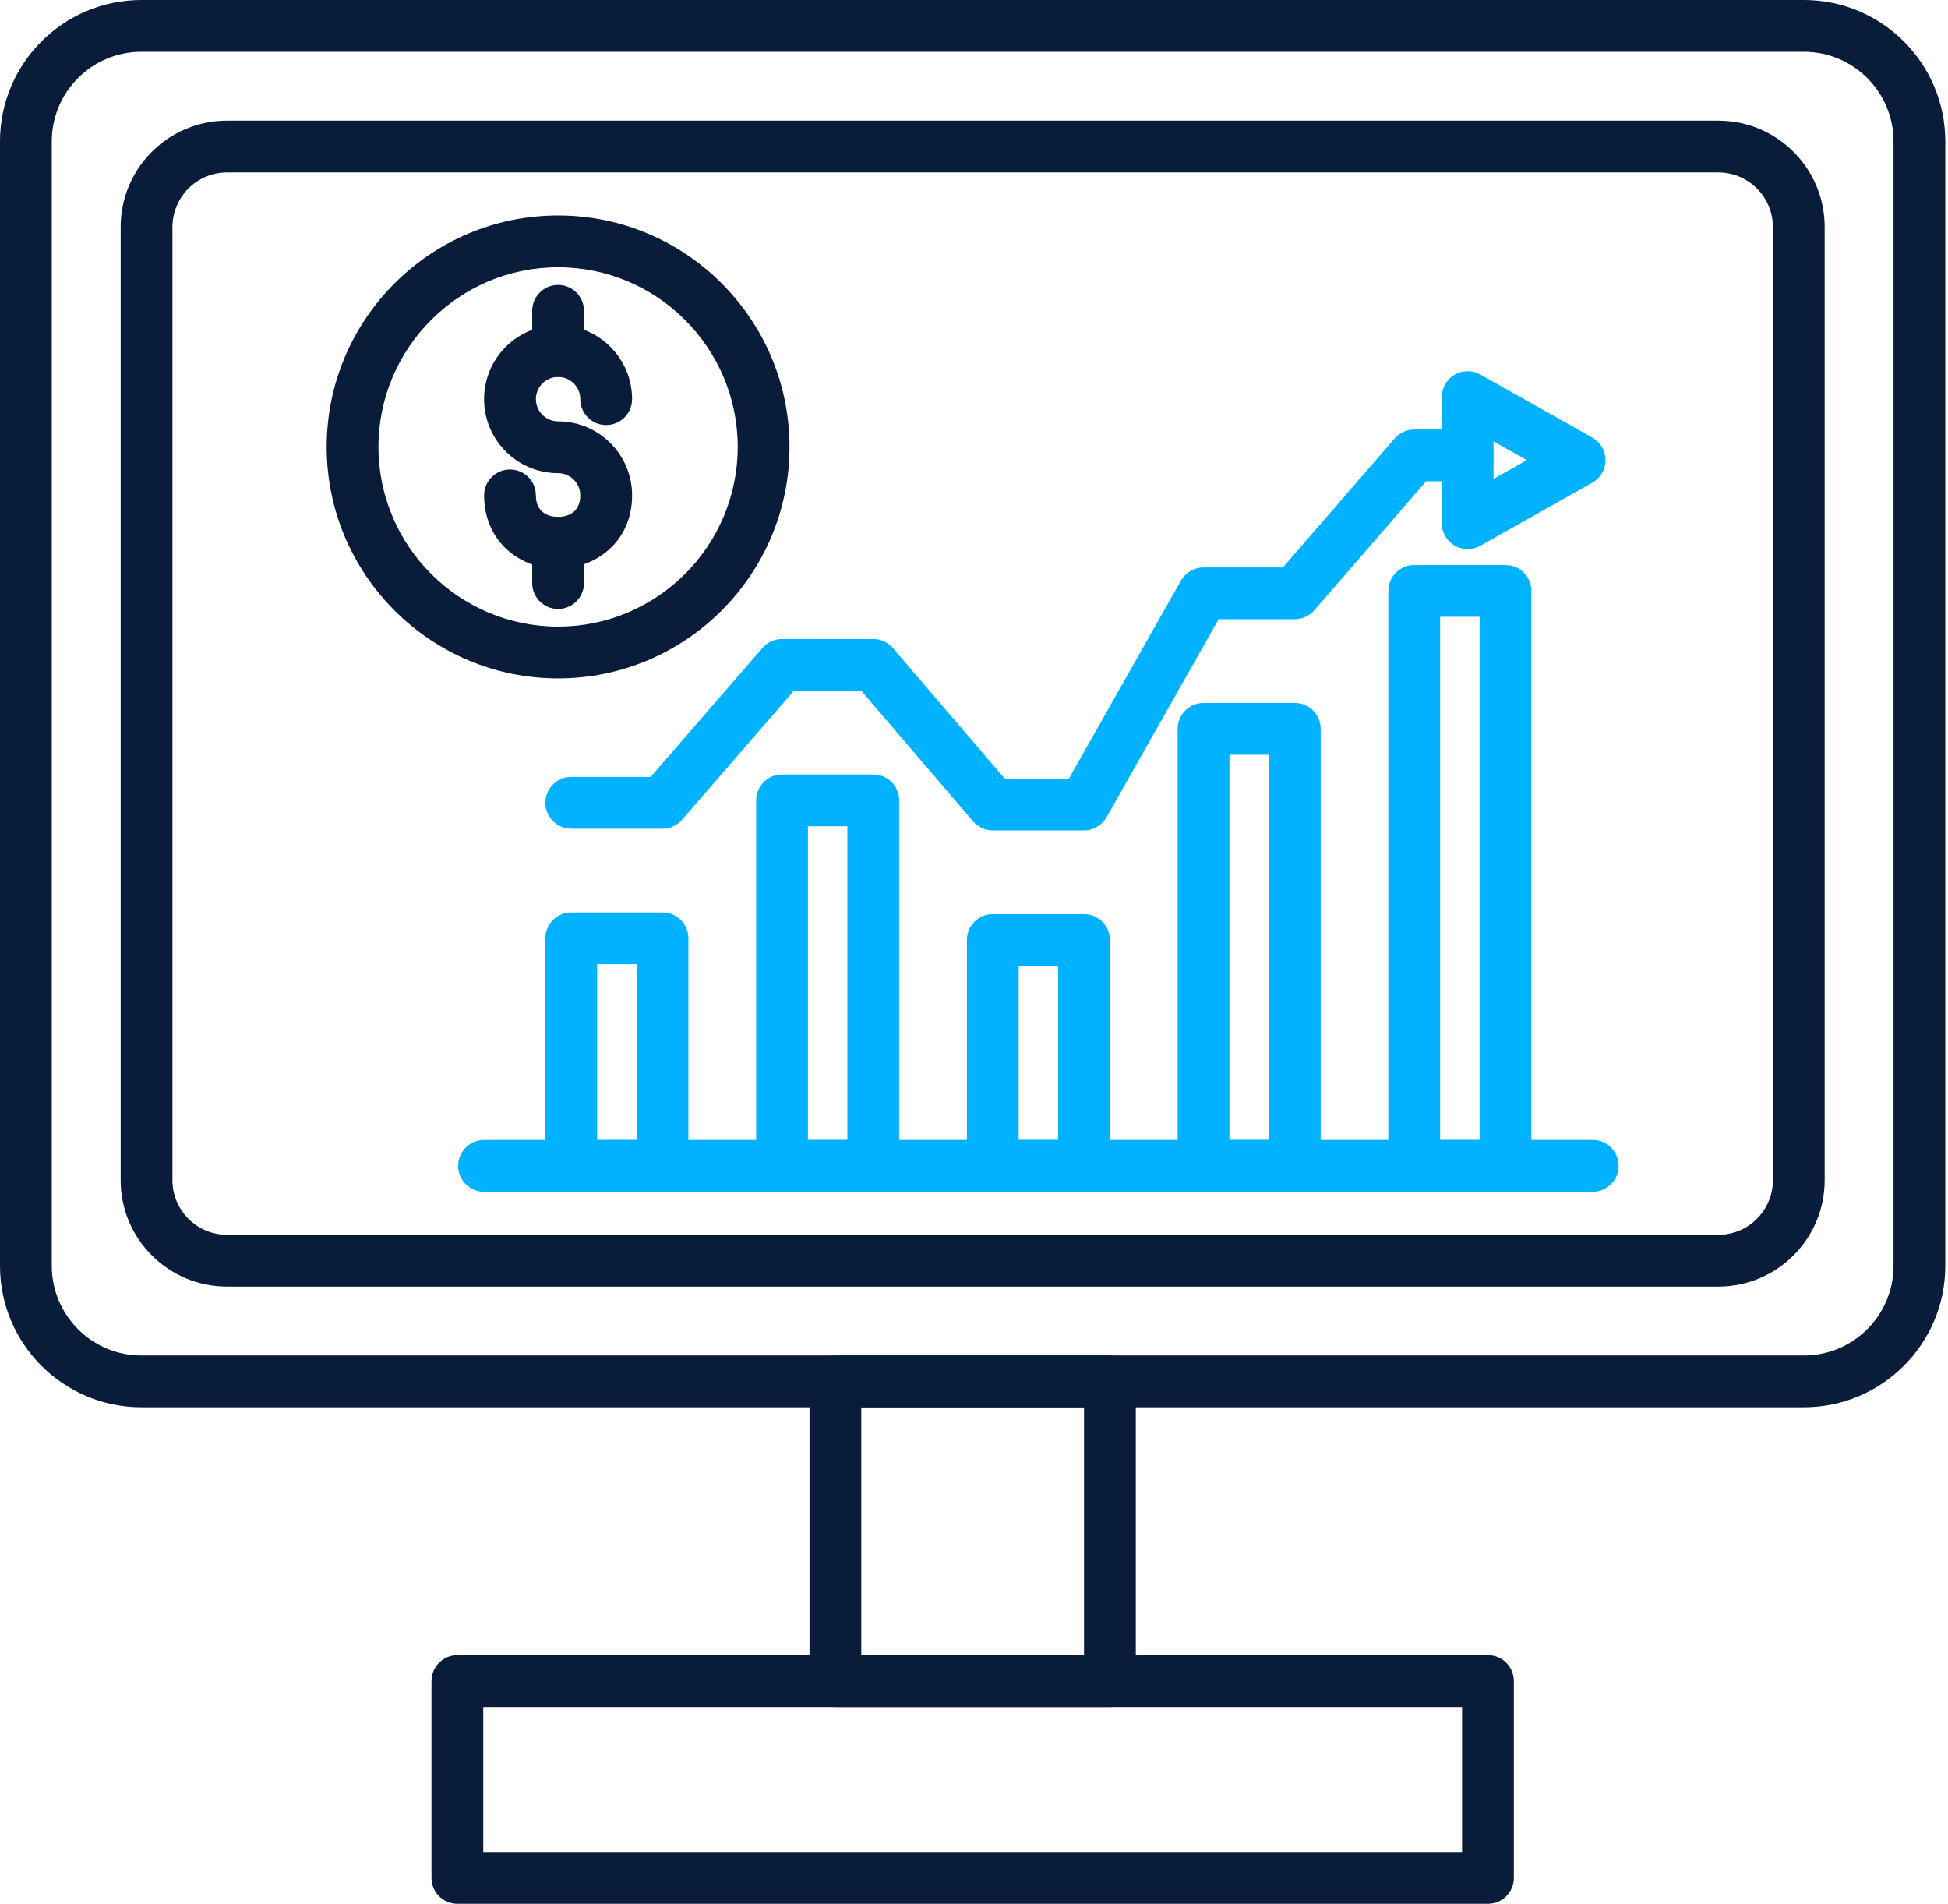
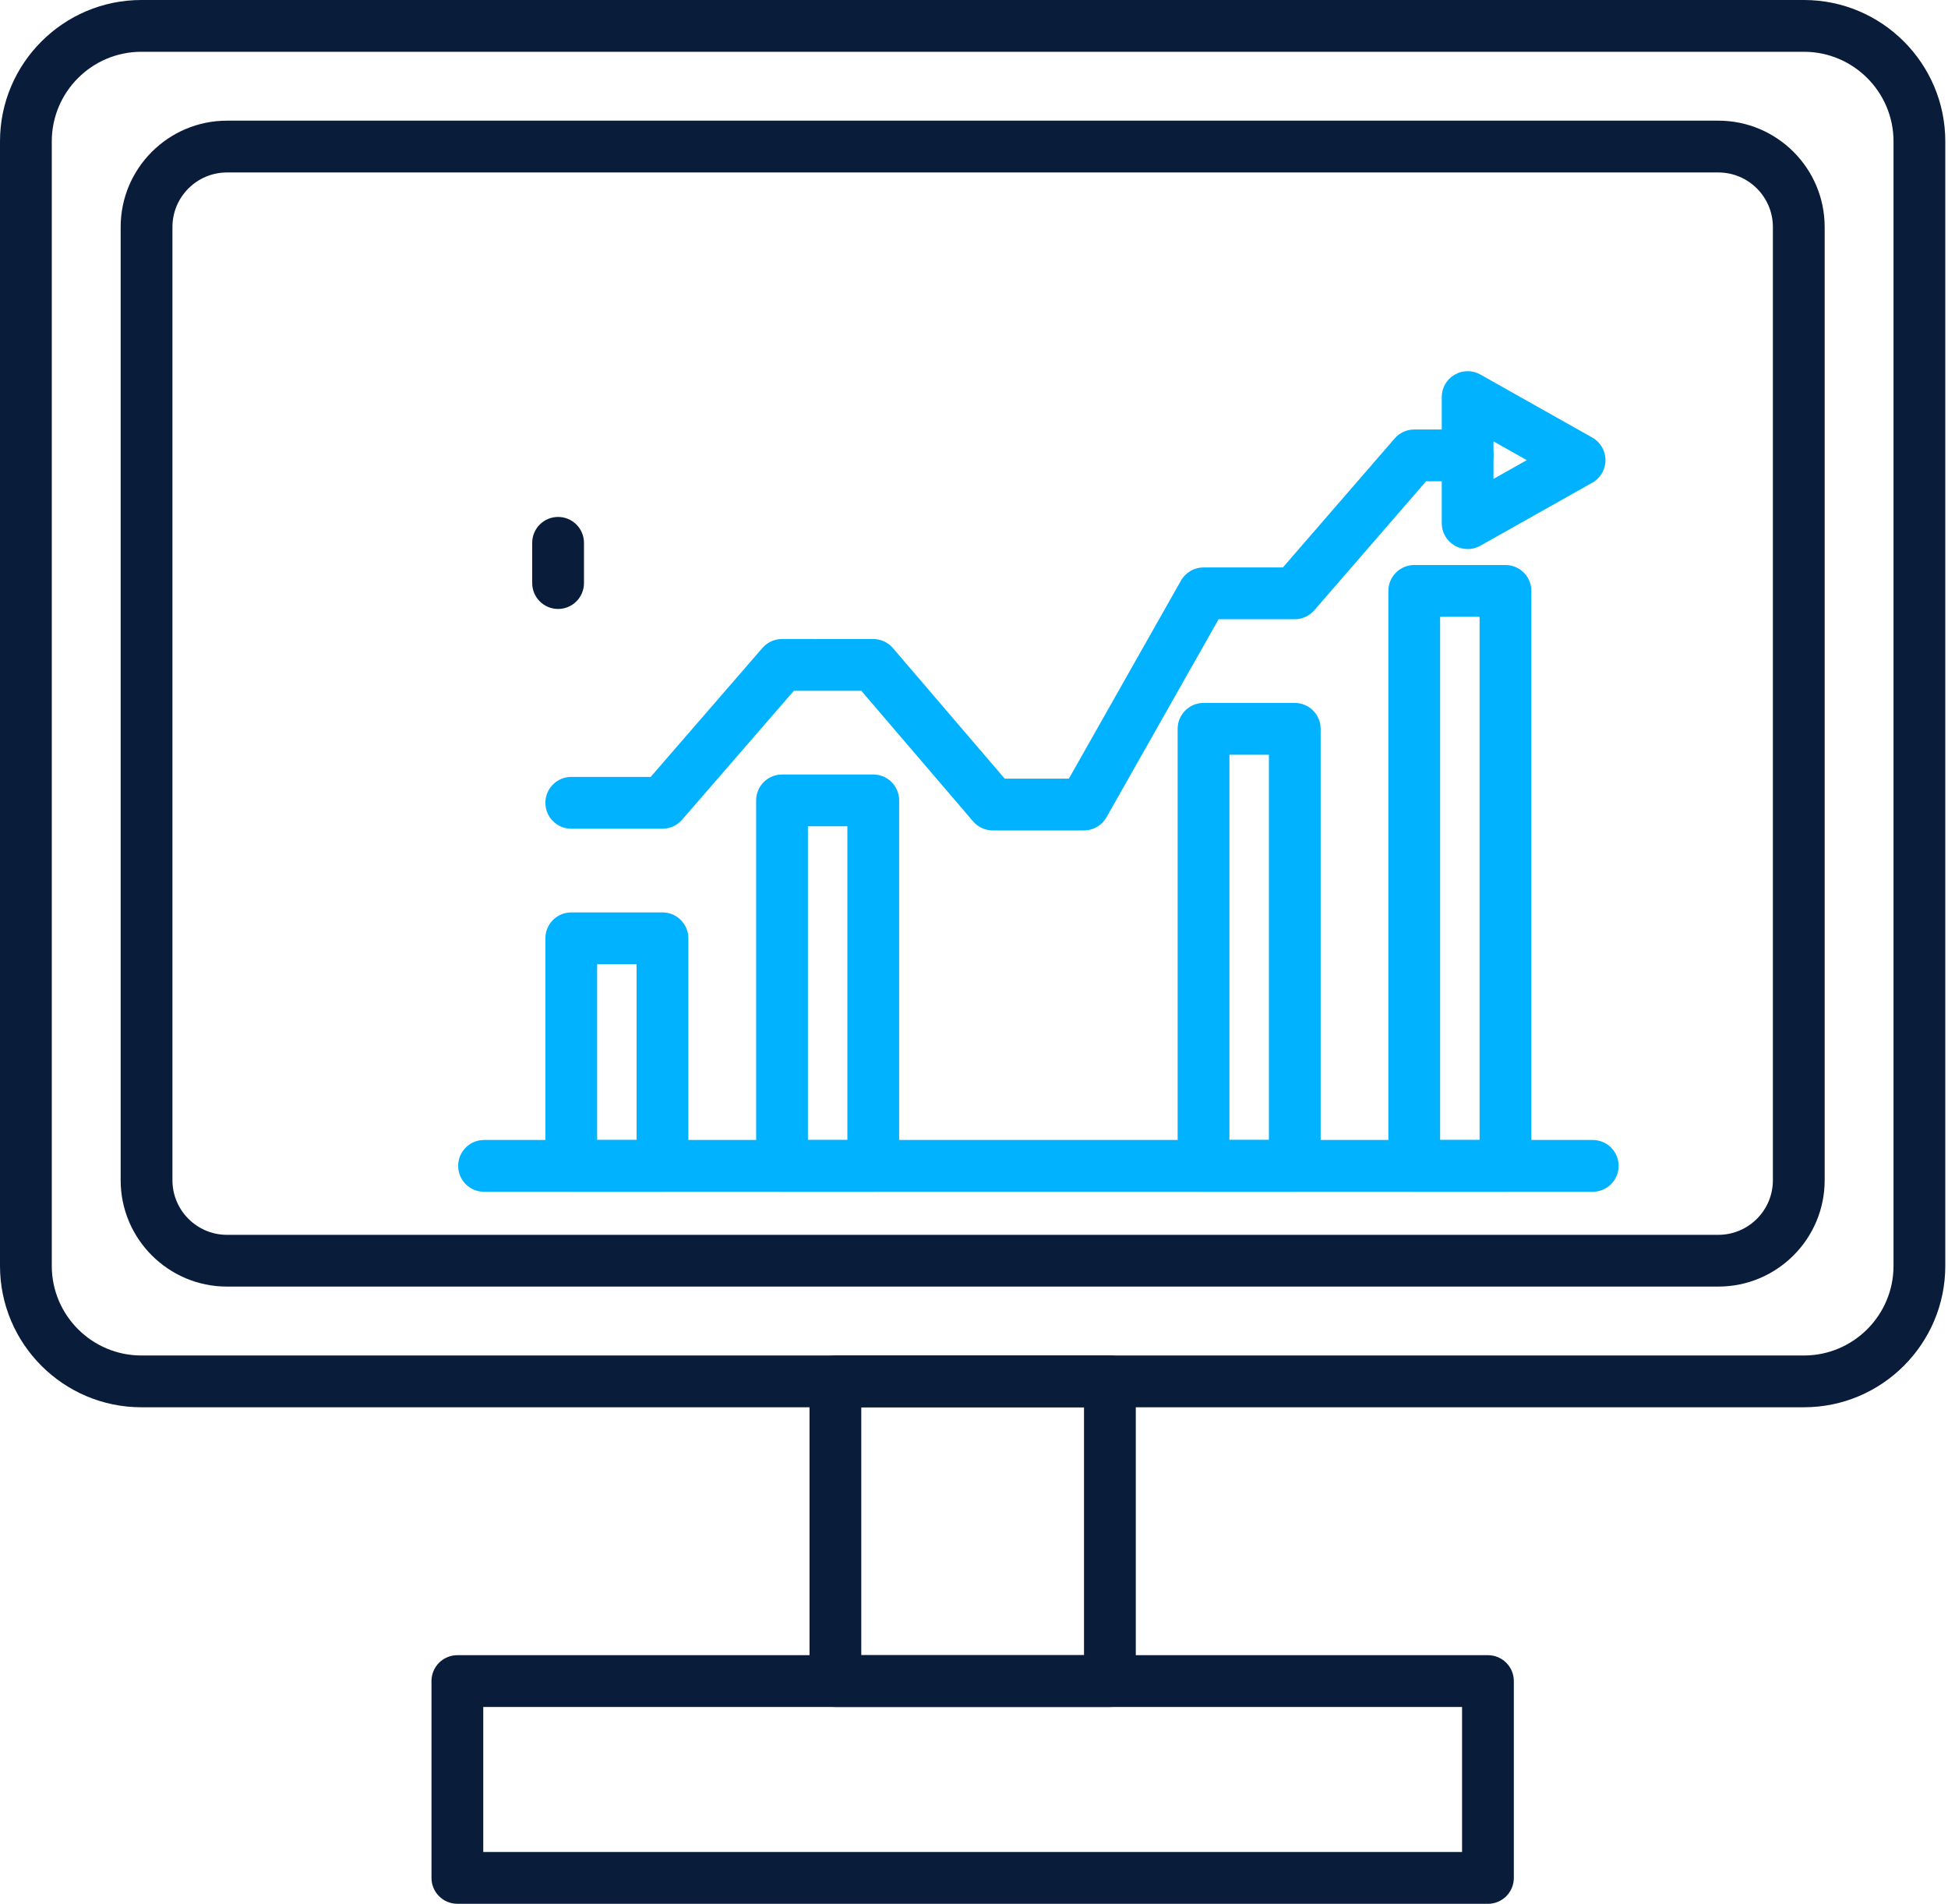
<svg xmlns="http://www.w3.org/2000/svg" width="524" height="512" viewBox="0 0 524 512" fill="none">
  <path fill-rule="evenodd" clip-rule="evenodd" d="M428.438 320.508H130.205C126.36 320.508 123.242 317.39 123.242 313.545C123.242 309.7 126.36 306.582 130.205 306.582H428.438C432.283 306.582 435.401 309.7 435.401 313.545C435.401 317.39 432.28 320.508 428.438 320.508Z" fill="#00B2FF" />
  <path fill-rule="evenodd" clip-rule="evenodd" d="M178.201 320.509H153.666C149.821 320.509 146.703 317.39 146.703 313.545V252.342C146.703 248.498 149.821 245.379 153.666 245.379H178.201C182.046 245.379 185.165 248.498 185.165 252.342V313.545C185.165 317.39 182.046 320.509 178.201 320.509ZM160.629 306.585H171.235V259.306H160.629V306.585Z" fill="#00B2FF" />
  <path fill-rule="evenodd" clip-rule="evenodd" d="M234.903 320.508H210.362C206.517 320.508 203.398 317.39 203.398 313.545V215.255C203.398 211.41 206.517 208.291 210.362 208.291H234.903C238.748 208.291 241.866 211.41 241.866 215.255V313.545C241.866 317.39 238.745 320.508 234.903 320.508ZM217.328 306.585H227.94V222.215H217.328V306.585Z" fill="#00B2FF" />
-   <path fill-rule="evenodd" clip-rule="evenodd" d="M291.588 320.505H267.053C263.205 320.505 260.09 317.387 260.09 313.542V252.808C260.09 248.963 263.208 245.845 267.053 245.845H291.588C295.433 245.845 298.551 248.963 298.551 252.808V313.542C298.551 317.39 295.433 320.505 291.588 320.505ZM274.016 306.582H284.628V259.771H274.016V306.582Z" fill="#00B2FF" />
  <path fill-rule="evenodd" clip-rule="evenodd" d="M348.283 320.506H323.744C319.899 320.506 316.781 317.387 316.781 313.542V196.012C316.781 192.167 319.899 189.048 323.744 189.048H348.283C352.131 189.048 355.246 192.167 355.246 196.012V313.545C355.24 317.39 352.128 320.506 348.283 320.506ZM330.711 306.582H341.326V202.975H330.711V306.582Z" fill="#00B2FF" />
  <path fill-rule="evenodd" clip-rule="evenodd" d="M404.962 320.508H380.424C376.579 320.508 373.461 317.39 373.461 313.545V158.917C373.461 155.072 376.579 151.954 380.424 151.954H404.962C408.807 151.954 411.926 155.072 411.926 158.917V313.545C411.922 317.39 408.804 320.508 404.962 320.508ZM387.384 306.585H397.999V165.881H387.384V306.585Z" fill="#00B2FF" />
  <path fill-rule="evenodd" clip-rule="evenodd" d="M291.584 223.334H267.049C265.013 223.334 263.081 222.441 261.759 220.899L231.687 185.78H213.539L183.466 220.47C182.144 221.997 180.225 222.874 178.201 222.874L153.666 222.871C149.821 222.871 146.703 219.752 146.703 215.907C146.703 212.063 149.821 208.944 153.666 208.944H175.022L205.094 174.254C206.416 172.727 208.335 171.85 210.359 171.85L234.894 171.853C236.93 171.853 238.862 172.746 240.183 174.285L270.256 209.404H287.521L317.676 156.139C318.909 153.956 321.224 152.604 323.735 152.604H345.091L375.16 117.914C376.482 116.387 378.401 115.507 380.425 115.507L394.771 115.51C398.616 115.51 401.734 118.629 401.734 122.473C401.734 126.321 398.616 129.437 394.771 129.437H383.604L353.535 164.127C352.213 165.654 350.294 166.531 348.27 166.531H327.798L297.642 219.795C296.407 221.978 294.089 223.331 291.581 223.331L291.584 223.334Z" fill="#00B2FF" />
  <path fill-rule="evenodd" clip-rule="evenodd" d="M394.783 147.665C393.569 147.665 392.355 147.346 391.267 146.711C389.13 145.463 387.82 143.176 387.82 140.701V106.787C387.82 104.313 389.13 102.025 391.267 100.777C393.407 99.529 396.041 99.508 398.199 100.719L428.318 117.678C430.507 118.914 431.862 121.228 431.862 123.749C431.862 126.263 430.507 128.587 428.318 129.817L398.199 146.769C397.138 147.37 395.961 147.668 394.783 147.668V147.665ZM401.744 118.699V128.79L410.703 123.746L401.744 118.702V118.699Z" fill="#00B2FF" />
-   <path fill-rule="evenodd" clip-rule="evenodd" d="M150.124 182.444C115.802 182.444 87.879 154.52 87.879 120.198C87.879 85.879 115.805 57.953 150.124 57.953C184.443 57.953 212.37 85.879 212.37 120.198C212.37 154.517 184.447 182.444 150.124 182.444ZM150.124 71.879C123.48 71.879 101.805 93.554 101.805 120.198C101.805 146.843 123.48 168.517 150.124 168.517C176.769 168.517 198.443 146.843 198.443 120.198C198.443 93.557 176.769 71.879 150.124 71.879Z" fill="#091C3A" />
-   <path fill-rule="evenodd" clip-rule="evenodd" d="M150.126 152.953C145.046 152.953 140.256 151.209 136.638 148.032C132.499 144.405 130.221 139.144 130.221 133.22C130.221 129.375 133.339 126.257 137.184 126.257C141.029 126.257 144.147 129.375 144.147 133.22C144.147 138.604 148.719 139.021 150.12 139.021C151.521 139.021 156.093 138.601 156.093 133.22C156.093 129.927 153.416 127.247 150.12 127.247C139.146 127.247 130.215 118.319 130.215 107.342C130.215 96.365 139.143 87.436 150.12 87.436C161.097 87.436 170.025 96.365 170.025 107.342C170.025 111.187 166.907 114.305 163.062 114.305C159.217 114.305 156.099 111.187 156.099 107.342C156.099 104.049 153.422 101.369 150.126 101.369C146.83 101.369 144.153 104.046 144.153 107.342C144.153 110.638 146.83 113.315 150.126 113.315C161.1 113.315 170.032 122.243 170.032 133.217C170.032 146.036 159.778 152.95 150.129 152.95L150.126 152.953Z" fill="#091C3A" />
  <path fill-rule="evenodd" clip-rule="evenodd" d="M150.123 163.771C146.278 163.771 143.16 160.653 143.16 156.808V145.987C143.16 142.143 146.278 139.024 150.123 139.024C153.968 139.024 157.087 142.143 157.087 145.987V156.808C157.087 160.653 153.968 163.771 150.123 163.771Z" fill="#091C3A" />
-   <path fill-rule="evenodd" clip-rule="evenodd" d="M150.123 101.372C146.278 101.372 143.16 98.254 143.16 94.409V83.589C143.16 79.744 146.278 76.626 150.123 76.626C153.968 76.626 157.087 79.744 157.087 83.589V94.409C157.087 98.254 153.968 101.372 150.123 101.372Z" fill="#091C3A" />
  <path fill-rule="evenodd" clip-rule="evenodd" d="M485.251 378.464H38.023C17.057 378.464 0 361.407 0 340.438V38.023C0 17.057 17.057 0 38.023 0H485.251C506.217 0 523.271 17.057 523.271 38.023V340.441C523.271 361.407 506.211 378.464 485.251 378.464ZM38.023 13.926C24.734 13.926 13.929 24.731 13.929 38.02V340.438C13.929 353.727 24.734 364.538 38.023 364.538L485.251 364.541C498.537 364.541 509.345 353.73 509.345 340.441V38.02C509.345 24.731 498.534 13.926 485.251 13.926H38.023Z" fill="#091C3A" />
  <path fill-rule="evenodd" clip-rule="evenodd" d="M462.224 346.009H61.058C45.286 346.009 32.457 333.181 32.457 317.412V61.05C32.457 45.281 45.286 32.452 61.058 32.452H462.227C477.999 32.452 490.824 45.281 490.824 61.05V317.412C490.824 333.184 477.999 346.006 462.227 346.006L462.224 346.009ZM61.058 46.381C52.966 46.381 46.386 52.958 46.386 61.053V317.415C46.386 325.506 52.969 332.089 61.058 332.089H462.224C470.315 332.089 476.895 325.506 476.895 317.415V61.053C476.895 52.961 470.312 46.381 462.224 46.381H61.058Z" fill="#091C3A" />
  <path fill-rule="evenodd" clip-rule="evenodd" d="M400.25 511.994H123.03C119.185 511.994 116.066 508.876 116.066 505.031V452.1C116.066 448.255 119.185 445.137 123.03 445.137H400.25C404.095 445.137 407.213 448.255 407.213 452.1V505.034C407.213 508.882 404.095 512 400.25 512V511.994ZM129.993 498.071H393.284V459.067H129.993V498.071Z" fill="#091C3A" />
  <path fill-rule="evenodd" clip-rule="evenodd" d="M298.559 459.066H224.717C220.869 459.066 217.754 455.948 217.754 452.103V371.507C217.754 367.662 220.872 364.544 224.717 364.544H298.559C302.404 364.544 305.522 367.662 305.522 371.507V452.106C305.519 455.951 302.4 459.066 298.559 459.066ZM231.677 445.137H291.592V378.464H231.677V445.137Z" fill="#091C3A" />
</svg>